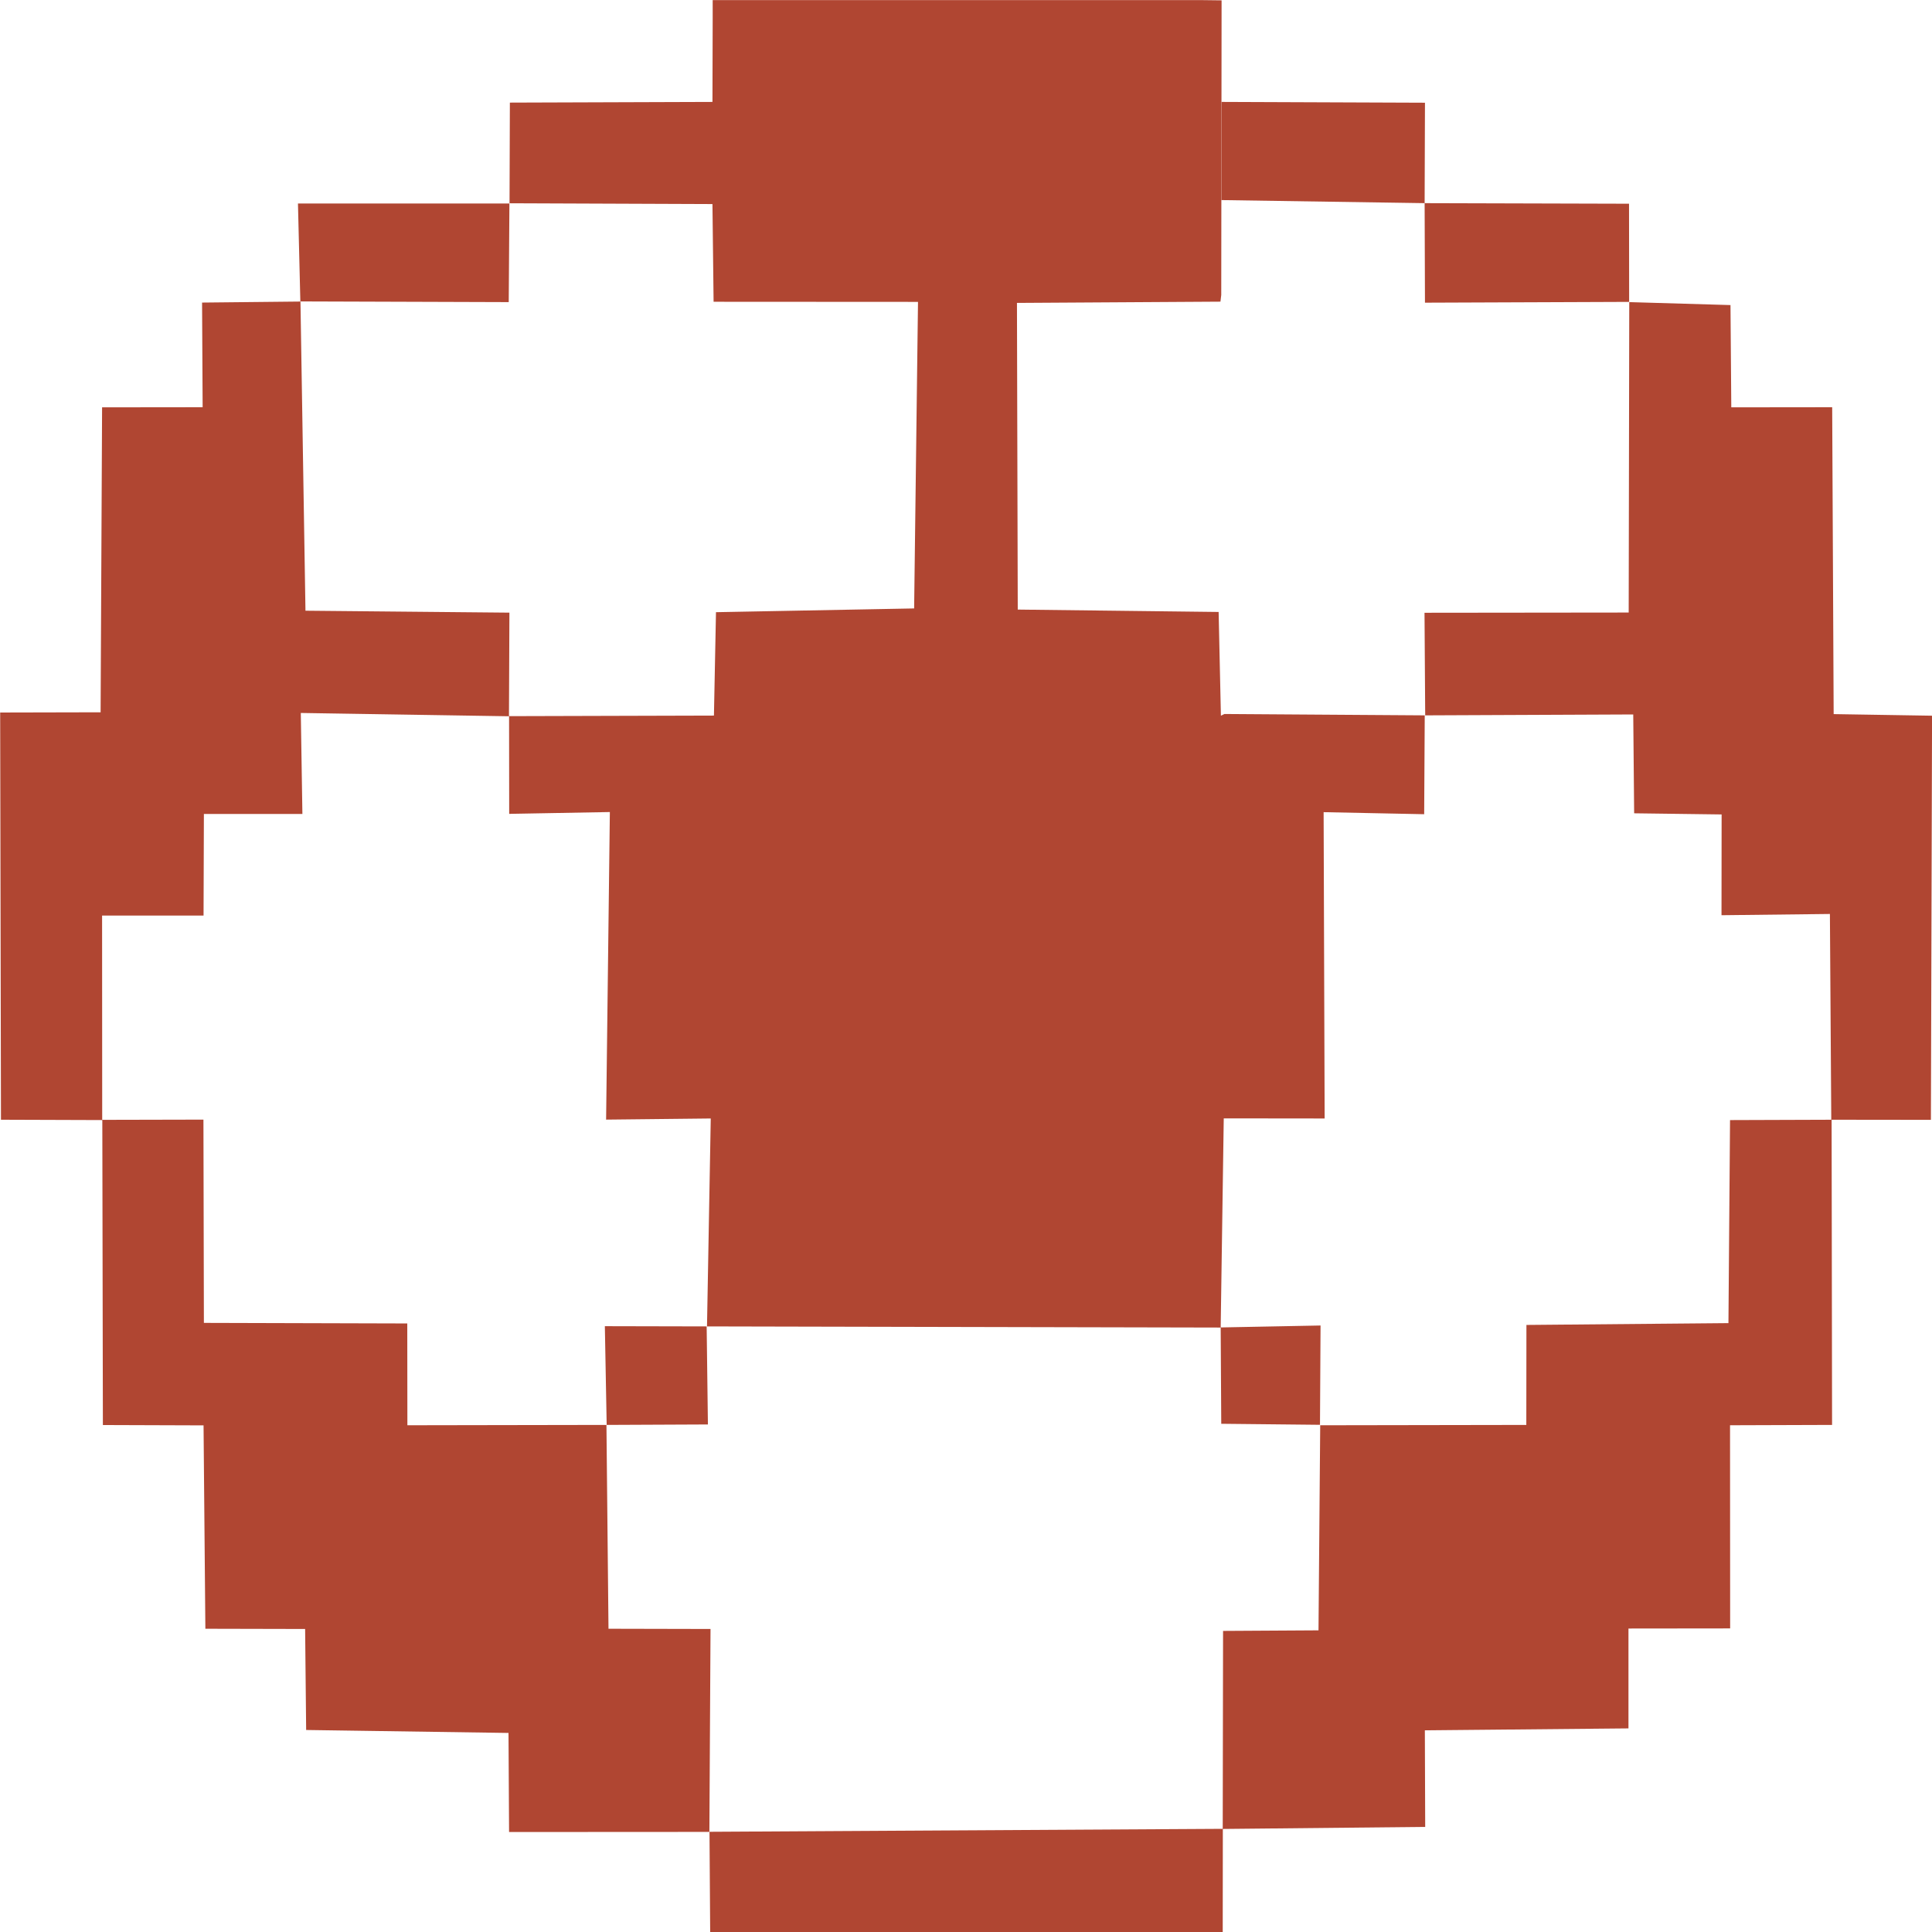
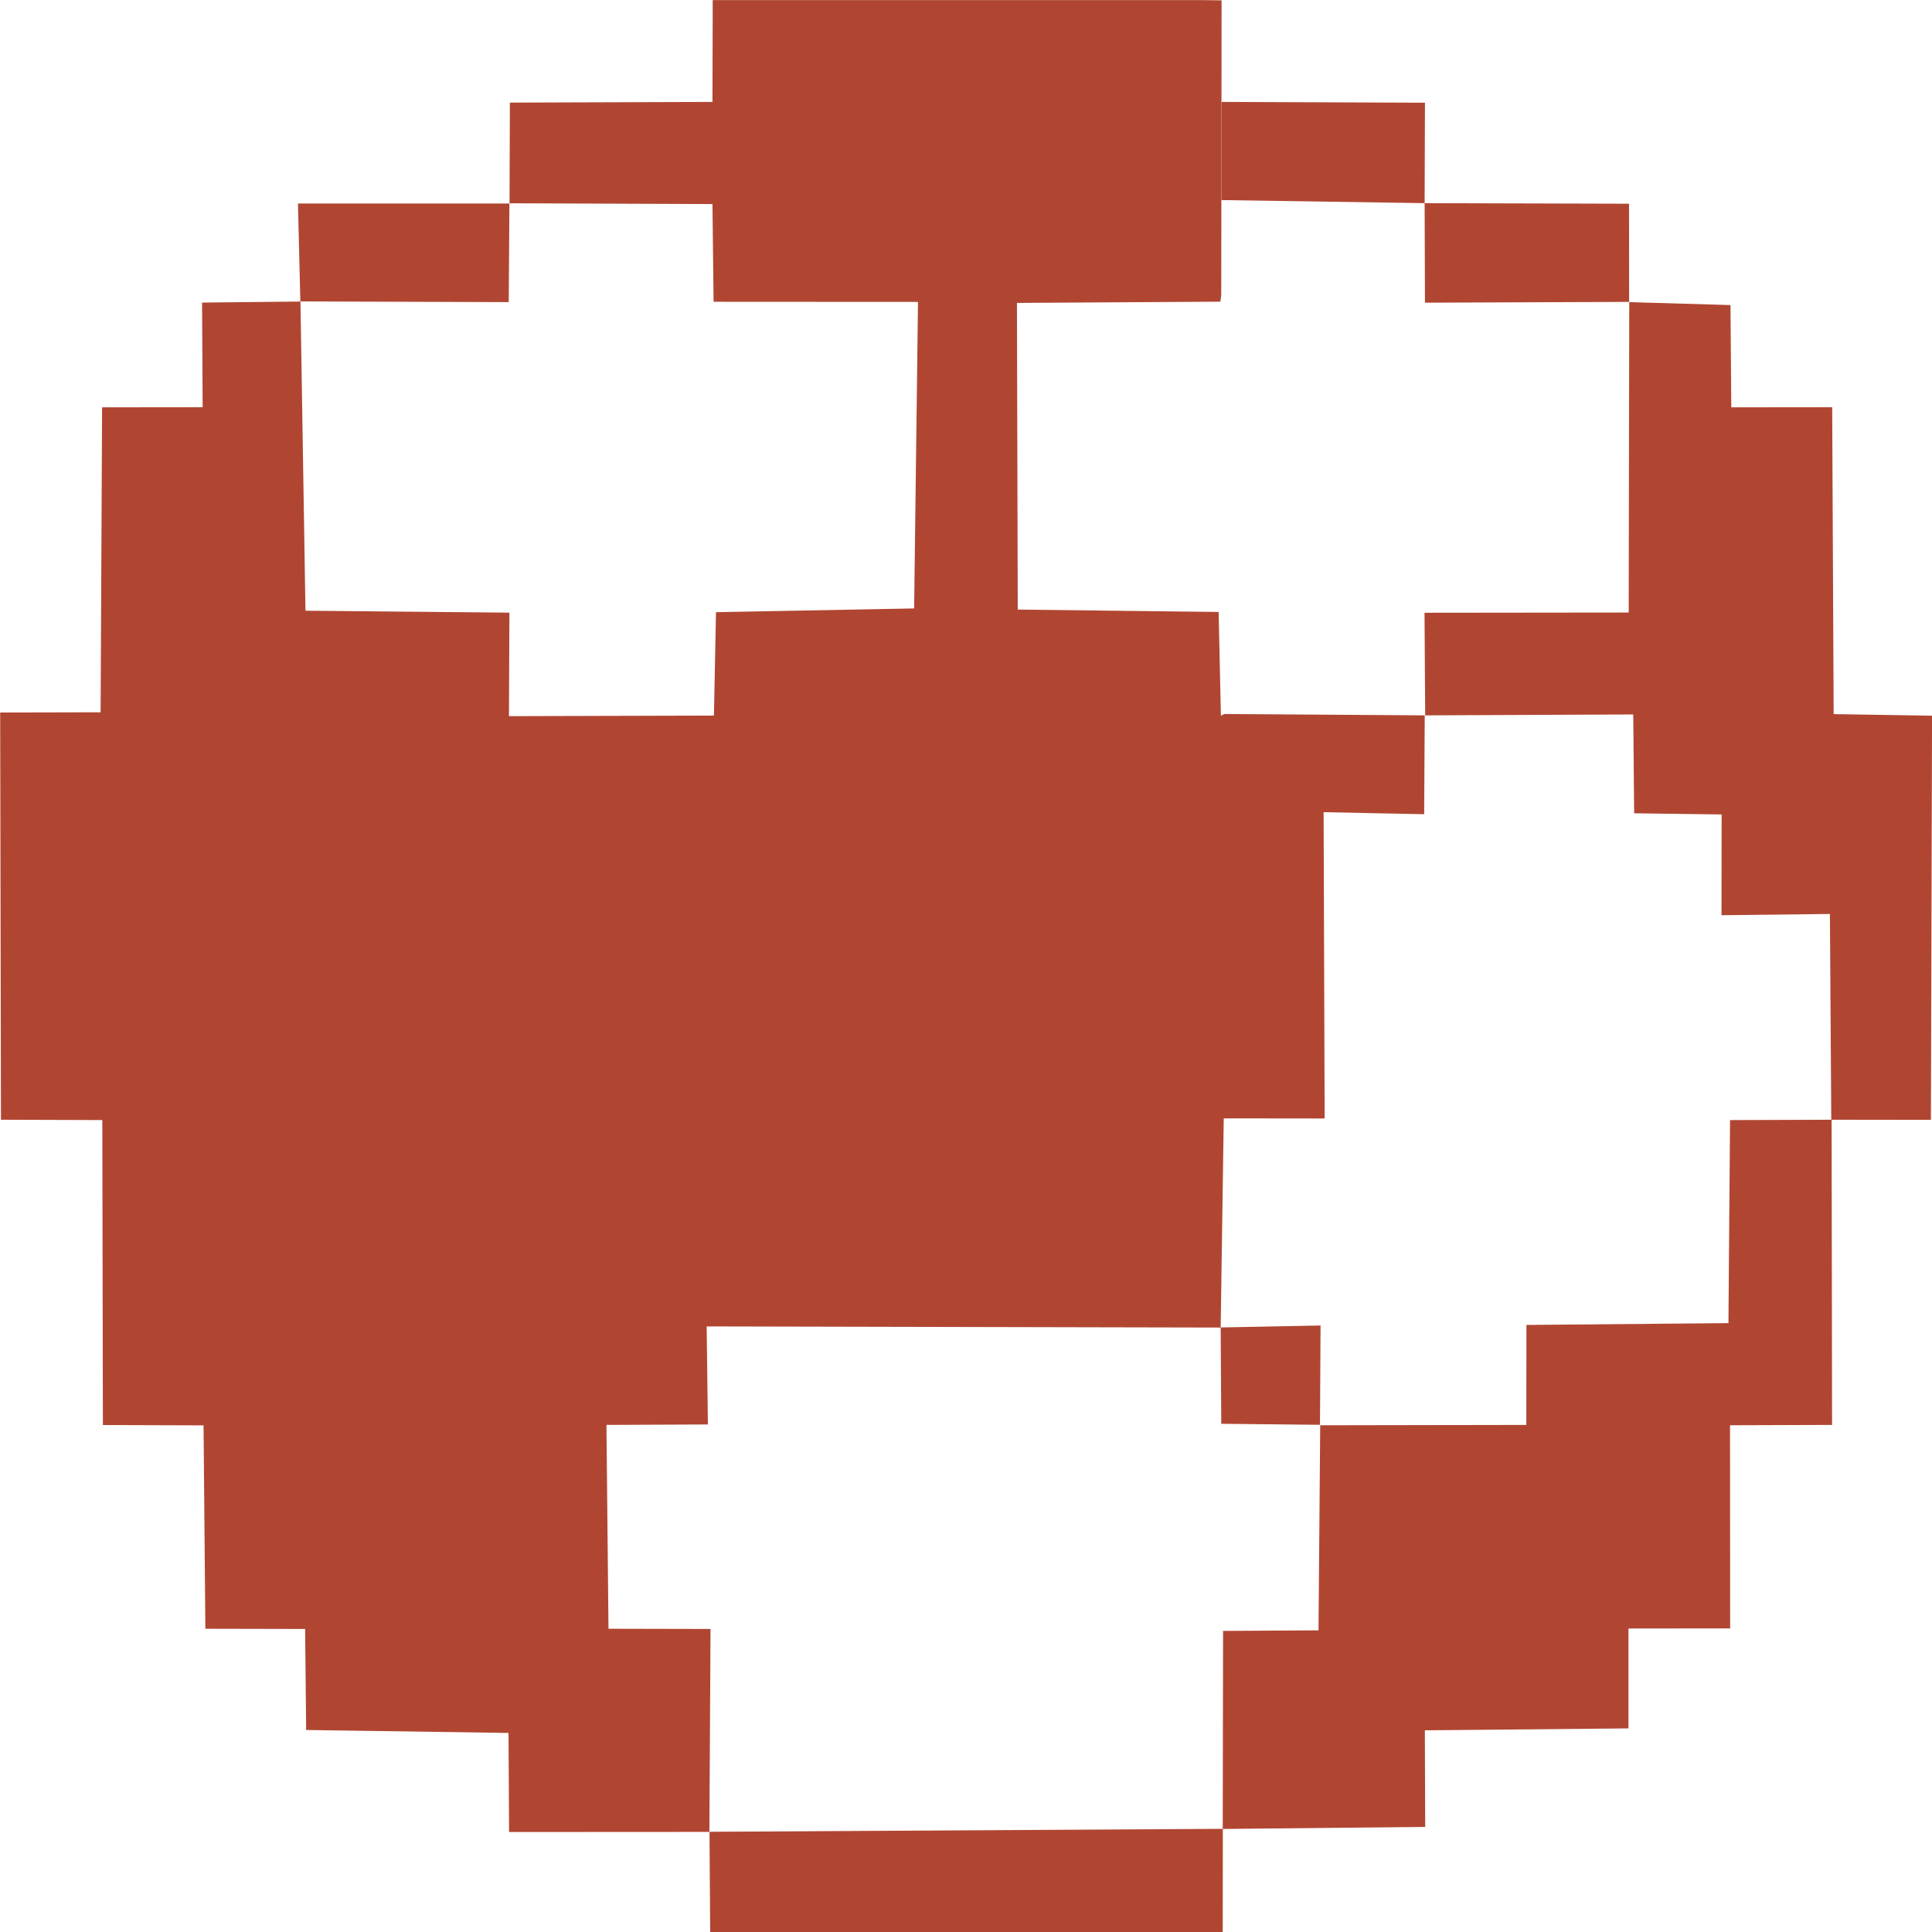
<svg xmlns="http://www.w3.org/2000/svg" xml:space="preserve" width="11.5mm" height="11.5mm" version="1.1" style="shape-rendering:geometricPrecision; text-rendering:geometricPrecision; image-rendering:optimizeQuality; fill-rule:evenodd; clip-rule:evenodd" viewBox="0 0 169.84 169.85">
  <defs>
    <style type="text/css">
   
    .fil0 {fill:#B04632}
   
  </style>
  </defs>
  <g id="Capa_x0020_1">
-     <path class="fil0" d="M116.06 125.29l-0.15 18.04 -8.39 0.05 -0.03 17.4 -45.13 0.26 0.1 -17.83 -8.97 -0.02 -0.18 -17.92 8.92 -0.04 -0.11 -8.62 45.19 0.1 0.05 8.46 8.68 0.09 0.05 -8.73 -8.78 0.17 0.27 -18.38 8.87 0.01 -0.09 -26.93 8.84 0.18 0.05 -8.69 18.33 -0.08 0.08 8.69 7.69 0.1 -0.01 8.86 9.53 -0.11 0.12 18.09 -8.9 0.03 -0.14 17.85 -17.76 0.16 -0.01 8.79 -18.13 0.03zm9.22 -62.4l-17.64 -0.12 -0.31 0.15 -0.2 -9.12 -17.66 -0.21 -0.07 -26.96 17.89 -0.11 0.07 -0.59 0.03 -25.9 -1.65 -0.02 -43.09 0 0 1.54 -0.02 7.41 -17.81 0.06 -0.03 8.87 -18.6 0 0.21 8.62 -8.64 0.09 0.05 9.2 -8.84 0.01 -0.13 26.81 -8.83 0.02 0.07 35.8 8.91 0.03 0.05 26.81 8.85 0.03 0.16 17.88 8.77 0.02 0.09 8.88 17.79 0.26 0.05 8.71 17.62 -0.01 0.06 8.8 45.06 0 0.01 -9.06 17.79 -0.18 -0.03 -8.49 17.9 -0.17 0 -8.78 8.94 -0.01 -0.01 -17.86 8.97 -0.03 -0.04 -26.83 8.73 0.01 0.1 -35.53 -8.65 -0.14 -0.13 -26.98 -8.87 0.01 -0.07 -8.99 -8.9 -0.26 -0.05 27.29 -17.95 0.02 0.06 9.04zm-71.96 62.38l-17.51 0.03 -0.01 -8.95 -17.88 -0.05 -0.04 -17.87 -8.9 0.02 -0.01 -17.96 8.92 0 0.03 -8.93 8.66 0 -0.14 -8.88 18.31 0.29 0.01 8.58 8.85 -0.16 -0.33 27.04 9.2 -0.1 -0.33 18.28 -8.98 -0.02 0.16 8.69zm-8.58 -62.29l0.04 -9.12 -17.93 -0.17 -0.44 -27.19 18.31 0.06 0.06 -8.69 17.85 0.07 0.1 8.59 17.97 0.01 -0.34 26.95 -17.42 0.33 -0.18 9.09 -18.02 0.05zm80.5 -45.11l0.03 -8.84 -17.91 -0.07 -0.01 8.63 17.89 0.27 0.03 8.75 17.95 -0.07 -0.01 -8.63 -17.97 -0.05z" />
+     <path class="fil0" d="M116.06 125.29l-0.15 18.04 -8.39 0.05 -0.03 17.4 -45.13 0.26 0.1 -17.83 -8.97 -0.02 -0.18 -17.92 8.92 -0.04 -0.11 -8.62 45.19 0.1 0.05 8.46 8.68 0.09 0.05 -8.73 -8.78 0.17 0.27 -18.38 8.87 0.01 -0.09 -26.93 8.84 0.18 0.05 -8.69 18.33 -0.08 0.08 8.69 7.69 0.1 -0.01 8.86 9.53 -0.11 0.12 18.09 -8.9 0.03 -0.14 17.85 -17.76 0.16 -0.01 8.79 -18.13 0.03zm9.22 -62.4l-17.64 -0.12 -0.31 0.15 -0.2 -9.12 -17.66 -0.21 -0.07 -26.96 17.89 -0.11 0.07 -0.59 0.03 -25.9 -1.65 -0.02 -43.09 0 0 1.54 -0.02 7.41 -17.81 0.06 -0.03 8.87 -18.6 0 0.21 8.62 -8.64 0.09 0.05 9.2 -8.84 0.01 -0.13 26.81 -8.83 0.02 0.07 35.8 8.91 0.03 0.05 26.81 8.85 0.03 0.16 17.88 8.77 0.02 0.09 8.88 17.79 0.26 0.05 8.71 17.62 -0.01 0.06 8.8 45.06 0 0.01 -9.06 17.79 -0.18 -0.03 -8.49 17.9 -0.17 0 -8.78 8.94 -0.01 -0.01 -17.86 8.97 -0.03 -0.04 -26.83 8.73 0.01 0.1 -35.53 -8.65 -0.14 -0.13 -26.98 -8.87 0.01 -0.07 -8.99 -8.9 -0.26 -0.05 27.29 -17.95 0.02 0.06 9.04zm-71.96 62.38zm-8.58 -62.29l0.04 -9.12 -17.93 -0.17 -0.44 -27.19 18.31 0.06 0.06 -8.69 17.85 0.07 0.1 8.59 17.97 0.01 -0.34 26.95 -17.42 0.33 -0.18 9.09 -18.02 0.05zm80.5 -45.11l0.03 -8.84 -17.91 -0.07 -0.01 8.63 17.89 0.27 0.03 8.75 17.95 -0.07 -0.01 -8.63 -17.97 -0.05z" />
  </g>
</svg>